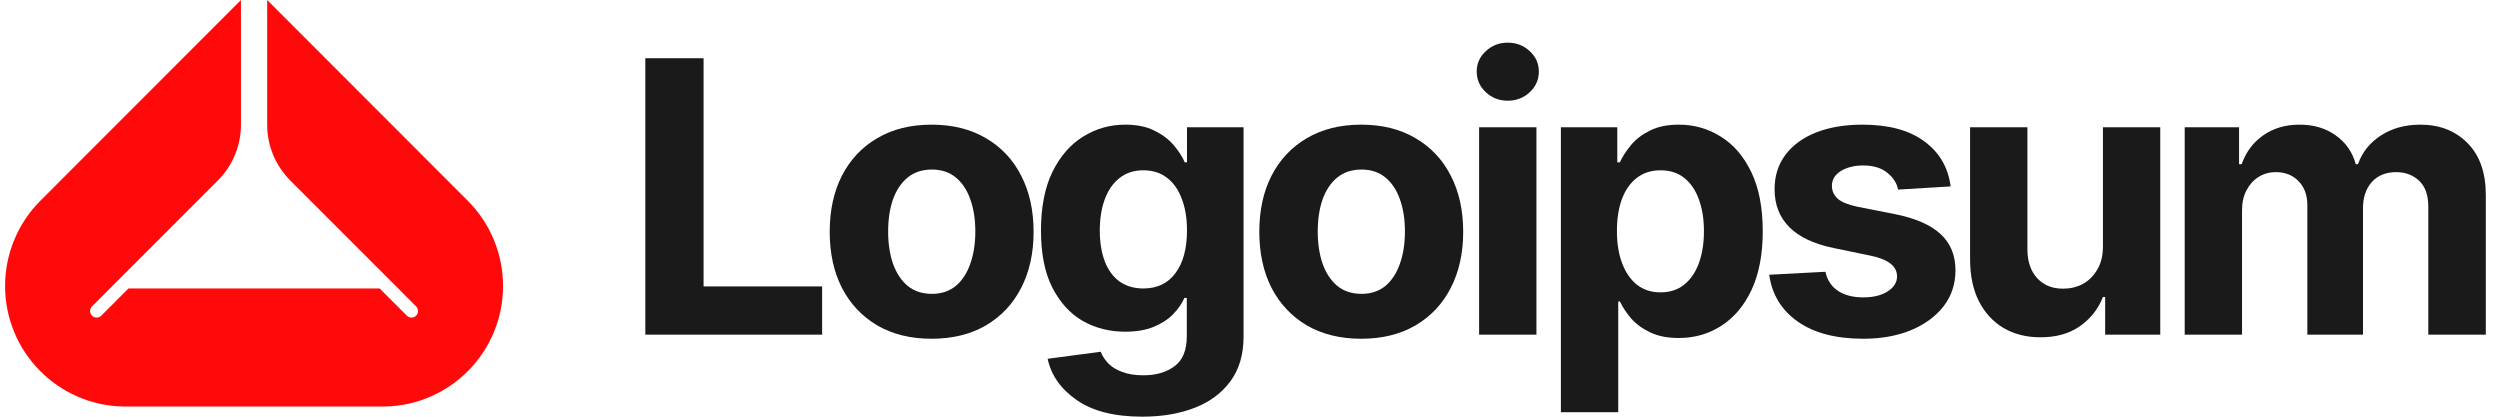
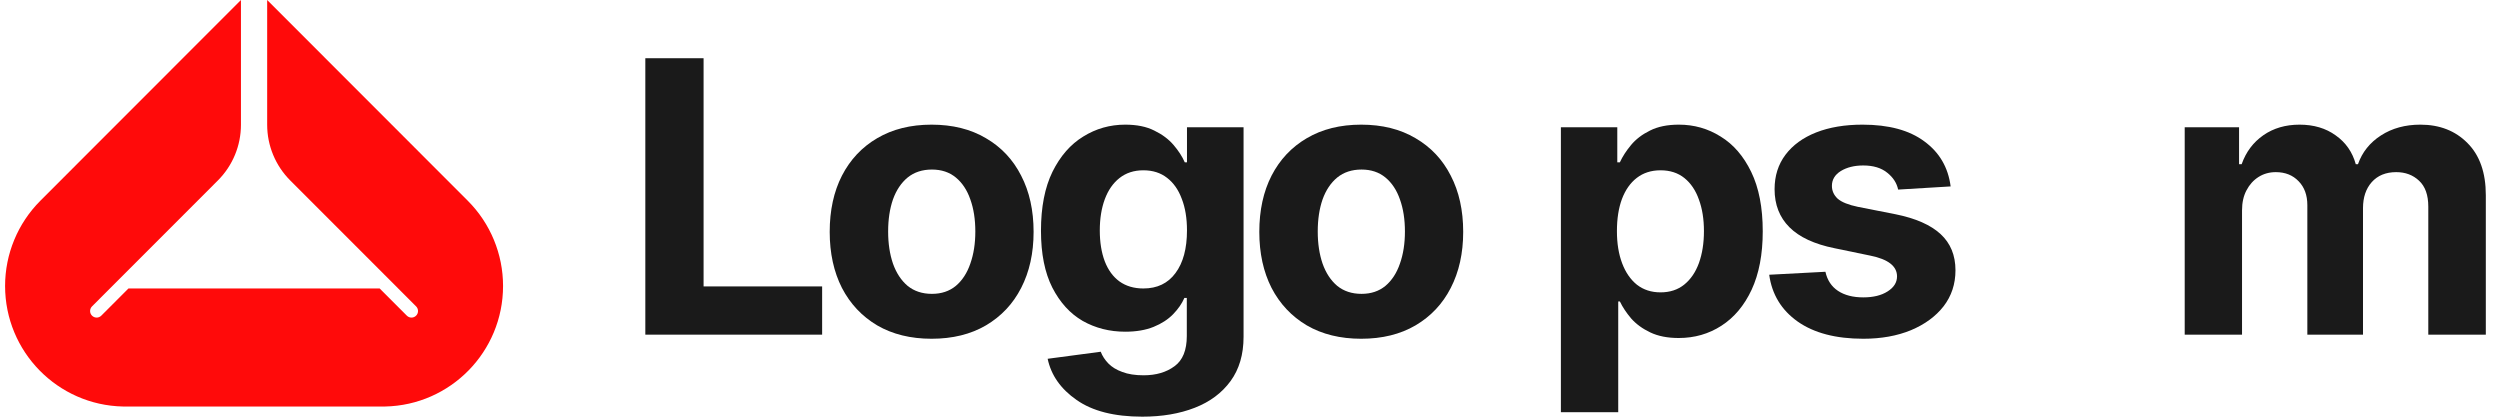
<svg xmlns="http://www.w3.org/2000/svg" width="144" height="24" viewBox="0 0 144 24" fill="none">
  <g clip-path="url(#clip0_423_702)">
    <path d="M125.839 19.277V7.329H128.97V9.456H129.12C129.369 8.751 129.786 8.195 130.37 7.789C130.954 7.383 131.649 7.18 132.454 7.18C133.273 7.18 133.968 7.386 134.538 7.8C135.115 8.206 135.499 8.758 135.692 9.456H135.82C136.063 8.765 136.504 8.213 137.145 7.8C137.786 7.386 138.542 7.18 139.411 7.18C140.522 7.18 141.427 7.532 142.125 8.238C142.831 8.943 143.183 9.944 143.183 11.241V19.277H139.87V11.903C139.87 11.233 139.692 10.735 139.336 10.407C138.987 10.079 138.549 9.915 138.022 9.915C137.423 9.915 136.953 10.108 136.611 10.492C136.276 10.87 136.109 11.369 136.109 11.989V19.277H132.903V11.818C132.903 11.241 132.735 10.781 132.4 10.439C132.066 10.09 131.628 9.915 131.086 9.915C130.716 9.915 130.384 10.008 130.092 10.193C129.8 10.379 129.568 10.635 129.398 10.963C129.227 11.283 129.141 11.668 129.141 12.117V19.277H125.839Z" fill="#1A1A1A" />
-     <path d="M121.129 14.201V7.33H124.431V19.277H121.257V17.108H121.129C120.858 17.799 120.413 18.361 119.793 18.796C119.173 19.224 118.414 19.434 117.517 19.427C116.718 19.427 116.014 19.248 115.401 18.892C114.795 18.529 114.321 18.012 113.98 17.343C113.645 16.673 113.477 15.871 113.477 14.938V7.33H116.779V14.361C116.779 15.059 116.968 15.615 117.346 16.028C117.724 16.434 118.226 16.634 118.853 16.627C119.251 16.627 119.622 16.538 119.964 16.36C120.306 16.174 120.584 15.9 120.797 15.537C121.018 15.173 121.129 14.728 121.129 14.201Z" fill="#1A1A1A" />
    <path d="M112.357 10.738L109.333 10.92C109.254 10.542 109.044 10.218 108.702 9.947C108.36 9.67 107.901 9.531 107.324 9.531C106.811 9.531 106.38 9.638 106.031 9.851C105.689 10.065 105.518 10.35 105.518 10.706C105.518 10.991 105.629 11.237 105.849 11.444C106.077 11.643 106.466 11.8 107.014 11.914L109.184 12.341C110.345 12.576 111.21 12.957 111.78 13.485C112.35 14.012 112.635 14.706 112.635 15.568C112.635 16.359 112.407 17.05 111.951 17.642C111.495 18.226 110.868 18.685 110.07 19.02C109.272 19.348 108.357 19.512 107.324 19.512C105.742 19.512 104.481 19.18 103.541 18.518C102.608 17.855 102.063 16.958 101.906 15.825L105.144 15.654C105.251 16.138 105.493 16.505 105.87 16.755C106.248 17.004 106.733 17.129 107.324 17.129C107.901 17.129 108.368 17.015 108.724 16.787C109.087 16.559 109.269 16.27 109.269 15.921C109.269 15.33 108.756 14.931 107.73 14.724L105.668 14.297C104.506 14.062 103.641 13.659 103.071 13.089C102.501 12.519 102.216 11.789 102.216 10.899C102.216 10.129 102.426 9.467 102.846 8.911C103.267 8.355 103.854 7.928 104.609 7.629C105.372 7.329 106.263 7.18 107.281 7.18C108.791 7.18 109.978 7.5 110.84 8.142C111.709 8.776 112.215 9.641 112.357 10.738Z" fill="#1A1A1A" />
    <path d="M89.907 23.743V7.329H93.156V9.349H93.305C93.455 9.021 93.669 8.69 93.947 8.355C94.225 8.02 94.588 7.743 95.037 7.522C95.486 7.294 96.041 7.18 96.704 7.18C97.581 7.18 98.382 7.408 99.108 7.864C99.842 8.312 100.43 8.993 100.871 9.905C101.313 10.817 101.534 11.957 101.534 13.324C101.534 14.649 101.32 15.771 100.893 16.691C100.466 17.602 99.885 18.293 99.151 18.764C98.424 19.234 97.605 19.469 96.693 19.469C96.052 19.469 95.507 19.362 95.058 19.148C94.61 18.935 94.243 18.668 93.958 18.347C93.68 18.019 93.462 17.692 93.305 17.364H93.21V23.743H89.907ZM95.646 16.84C96.187 16.84 96.643 16.691 97.014 16.391C97.384 16.092 97.666 15.679 97.858 15.152C98.05 14.617 98.147 14.005 98.147 13.314C98.147 12.623 98.05 12.017 97.858 11.497C97.673 10.97 97.395 10.557 97.024 10.257C96.654 9.958 96.194 9.809 95.646 9.809C95.112 9.809 94.656 9.955 94.278 10.247C93.908 10.532 93.623 10.938 93.423 11.465C93.231 11.985 93.135 12.601 93.135 13.314C93.135 14.019 93.235 14.635 93.434 15.162C93.633 15.69 93.918 16.103 94.289 16.402C94.666 16.694 95.119 16.84 95.646 16.84Z" fill="#1A1A1A" />
-     <path d="M85.197 19.277V7.329H88.499V19.277H85.197ZM86.843 5.801C86.351 5.801 85.93 5.637 85.582 5.31C85.233 4.982 85.058 4.587 85.058 4.124C85.058 3.661 85.233 3.269 85.582 2.948C85.93 2.62 86.351 2.457 86.843 2.457C87.341 2.457 87.765 2.62 88.115 2.948C88.463 3.269 88.638 3.661 88.638 4.124C88.638 4.587 88.463 4.982 88.115 5.31C87.765 5.637 87.341 5.801 86.843 5.801Z" fill="#1A1A1A" />
    <path d="M78.403 19.512C77.199 19.512 76.155 19.255 75.272 18.742C74.395 18.222 73.719 17.503 73.241 16.584C72.771 15.658 72.536 14.582 72.536 13.356C72.536 12.117 72.771 11.037 73.241 10.118C73.719 9.192 74.395 8.473 75.272 7.96C76.155 7.44 77.199 7.18 78.403 7.18C79.614 7.18 80.657 7.44 81.534 7.96C82.417 8.473 83.094 9.192 83.564 10.118C84.041 11.037 84.28 12.117 84.28 13.356C84.28 14.582 84.041 15.658 83.564 16.584C83.094 17.503 82.417 18.222 81.534 18.742C80.657 19.255 79.614 19.512 78.403 19.512ZM78.424 16.926C78.973 16.926 79.432 16.772 79.802 16.466C80.173 16.153 80.451 15.725 80.636 15.184C80.828 14.642 80.924 14.026 80.924 13.335C80.924 12.637 80.828 12.021 80.636 11.486C80.451 10.952 80.173 10.532 79.802 10.225C79.432 9.919 78.973 9.766 78.424 9.766C77.868 9.766 77.402 9.919 77.024 10.225C76.654 10.532 76.372 10.952 76.18 11.486C75.995 12.021 75.902 12.637 75.902 13.335C75.902 14.026 75.995 14.642 76.18 15.184C76.372 15.725 76.654 16.153 77.024 16.466C77.402 16.772 77.868 16.926 78.424 16.926Z" fill="#1A1A1A" />
    <path d="M65.795 24C64.185 24 62.924 23.679 62.012 23.038C61.1 22.404 60.544 21.613 60.345 20.666L63.402 20.26C63.494 20.502 63.64 20.726 63.839 20.933C64.039 21.14 64.306 21.303 64.641 21.424C64.976 21.553 65.385 21.617 65.87 21.617C66.59 21.617 67.184 21.442 67.654 21.093C68.125 20.751 68.36 20.171 68.36 19.351V17.161H68.221C68.078 17.488 67.861 17.802 67.569 18.101C67.277 18.4 66.903 18.643 66.447 18.828C65.991 19.013 65.446 19.106 64.812 19.106C63.914 19.106 63.098 18.899 62.365 18.486C61.638 18.066 61.054 17.424 60.612 16.562C60.177 15.7 59.96 14.61 59.96 13.292C59.96 11.932 60.181 10.799 60.623 9.894C61.072 8.989 61.663 8.312 62.397 7.864C63.13 7.408 63.935 7.18 64.812 7.18C65.481 7.18 66.041 7.294 66.489 7.522C66.945 7.743 67.316 8.02 67.601 8.355C67.886 8.69 68.1 9.021 68.242 9.349H68.37V7.329H71.629V19.405C71.629 20.416 71.38 21.264 70.882 21.948C70.383 22.632 69.695 23.145 68.819 23.487C67.943 23.829 66.935 24 65.795 24ZM65.859 16.616C66.657 16.616 67.273 16.32 67.708 15.729C68.15 15.137 68.37 14.318 68.37 13.271C68.37 12.573 68.271 11.967 68.071 11.454C67.879 10.934 67.597 10.532 67.227 10.247C66.856 9.955 66.4 9.809 65.859 9.809C65.317 9.809 64.858 9.958 64.48 10.257C64.11 10.55 63.829 10.956 63.636 11.476C63.444 11.996 63.348 12.594 63.348 13.271C63.348 13.955 63.444 14.55 63.636 15.056C63.829 15.554 64.11 15.939 64.48 16.21C64.858 16.48 65.317 16.616 65.859 16.616Z" fill="#1A1A1A" />
    <path d="M53.657 19.512C52.454 19.512 51.41 19.255 50.526 18.742C49.65 18.222 48.973 17.503 48.496 16.584C48.026 15.658 47.791 14.582 47.791 13.356C47.791 12.117 48.026 11.037 48.496 10.118C48.973 9.192 49.65 8.473 50.526 7.96C51.41 7.44 52.454 7.18 53.657 7.18C54.869 7.18 55.912 7.44 56.789 7.96C57.672 8.473 58.349 9.192 58.819 10.118C59.296 11.037 59.535 12.117 59.535 13.356C59.535 14.582 59.296 15.658 58.819 16.584C58.349 17.503 57.672 18.222 56.789 18.742C55.912 19.255 54.869 19.512 53.657 19.512ZM53.679 16.926C54.227 16.926 54.687 16.772 55.057 16.466C55.428 16.153 55.706 15.725 55.891 15.184C56.083 14.642 56.179 14.026 56.179 13.335C56.179 12.637 56.083 12.021 55.891 11.486C55.706 10.952 55.428 10.532 55.057 10.225C54.687 9.919 54.227 9.766 53.679 9.766C53.123 9.766 52.657 9.919 52.279 10.225C51.909 10.532 51.627 10.952 51.435 11.486C51.25 12.021 51.157 12.637 51.157 13.335C51.157 14.026 51.25 14.642 51.435 15.184C51.627 15.725 51.909 16.153 52.279 16.466C52.657 16.772 53.123 16.926 53.679 16.926Z" fill="#1A1A1A" />
    <path d="M37.171 19.276V3.354H40.526V16.498H47.355V19.276H37.171Z" fill="#1A1A1A" />
    <path d="M22.182 23.415C25.948 23.338 28.976 20.258 28.976 16.472C28.976 14.63 28.245 12.864 26.943 11.562L15.389 0V7.187C15.389 8.388 15.866 9.541 16.715 10.391L19.422 13.1L19.43 13.107L23.968 17.648C24.115 17.796 24.115 18.035 23.968 18.182C23.821 18.33 23.582 18.33 23.434 18.182L21.87 16.617H7.398L5.834 18.182C5.687 18.33 5.448 18.33 5.3 18.182C5.153 18.035 5.153 17.796 5.3 17.648L9.839 13.107L9.846 13.1L12.553 10.391C13.402 9.541 13.879 8.388 13.879 7.187V0L2.325 11.562C1.024 12.864 0.293 14.63 0.293 16.472C0.293 20.258 3.321 23.338 7.086 23.415H22.182Z" fill="#FF0A0A" />
  </g>
  <defs>
    <clipPath id="clip0_423_702">
      <rect width="143.415" height="24" fill="white" transform="translate(0.293)" />
    </clipPath>
  </defs>
</svg>